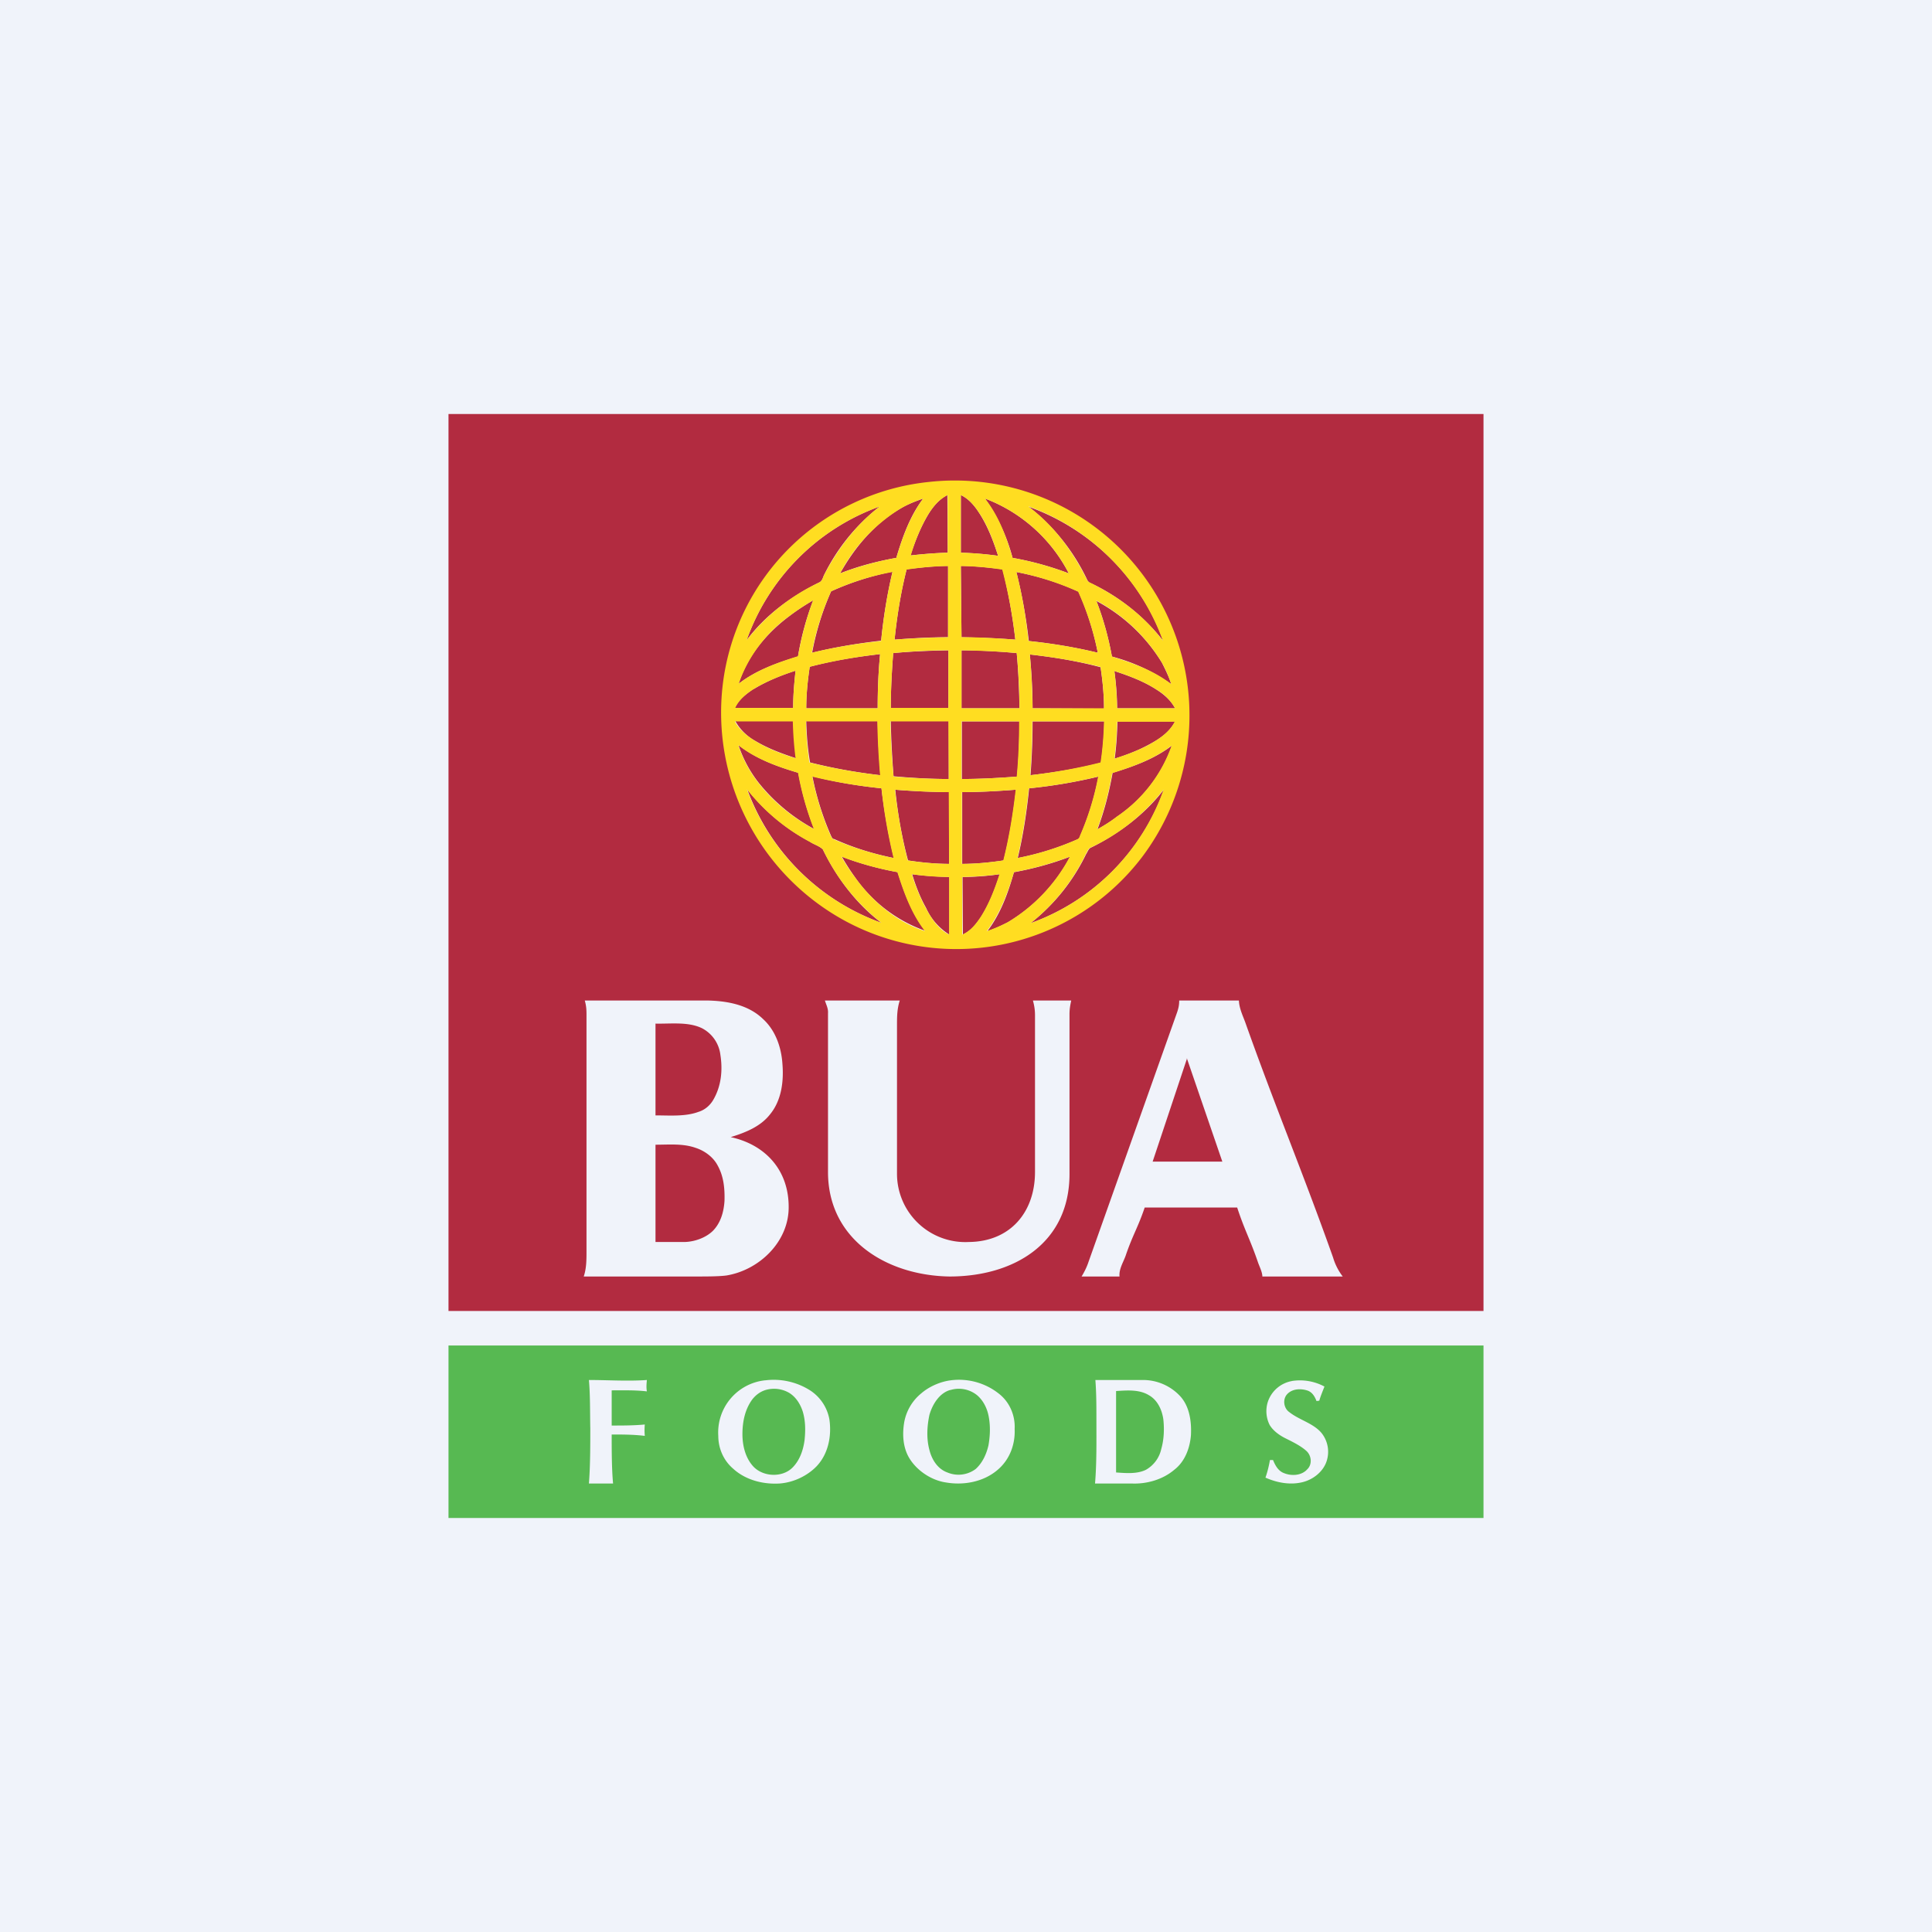
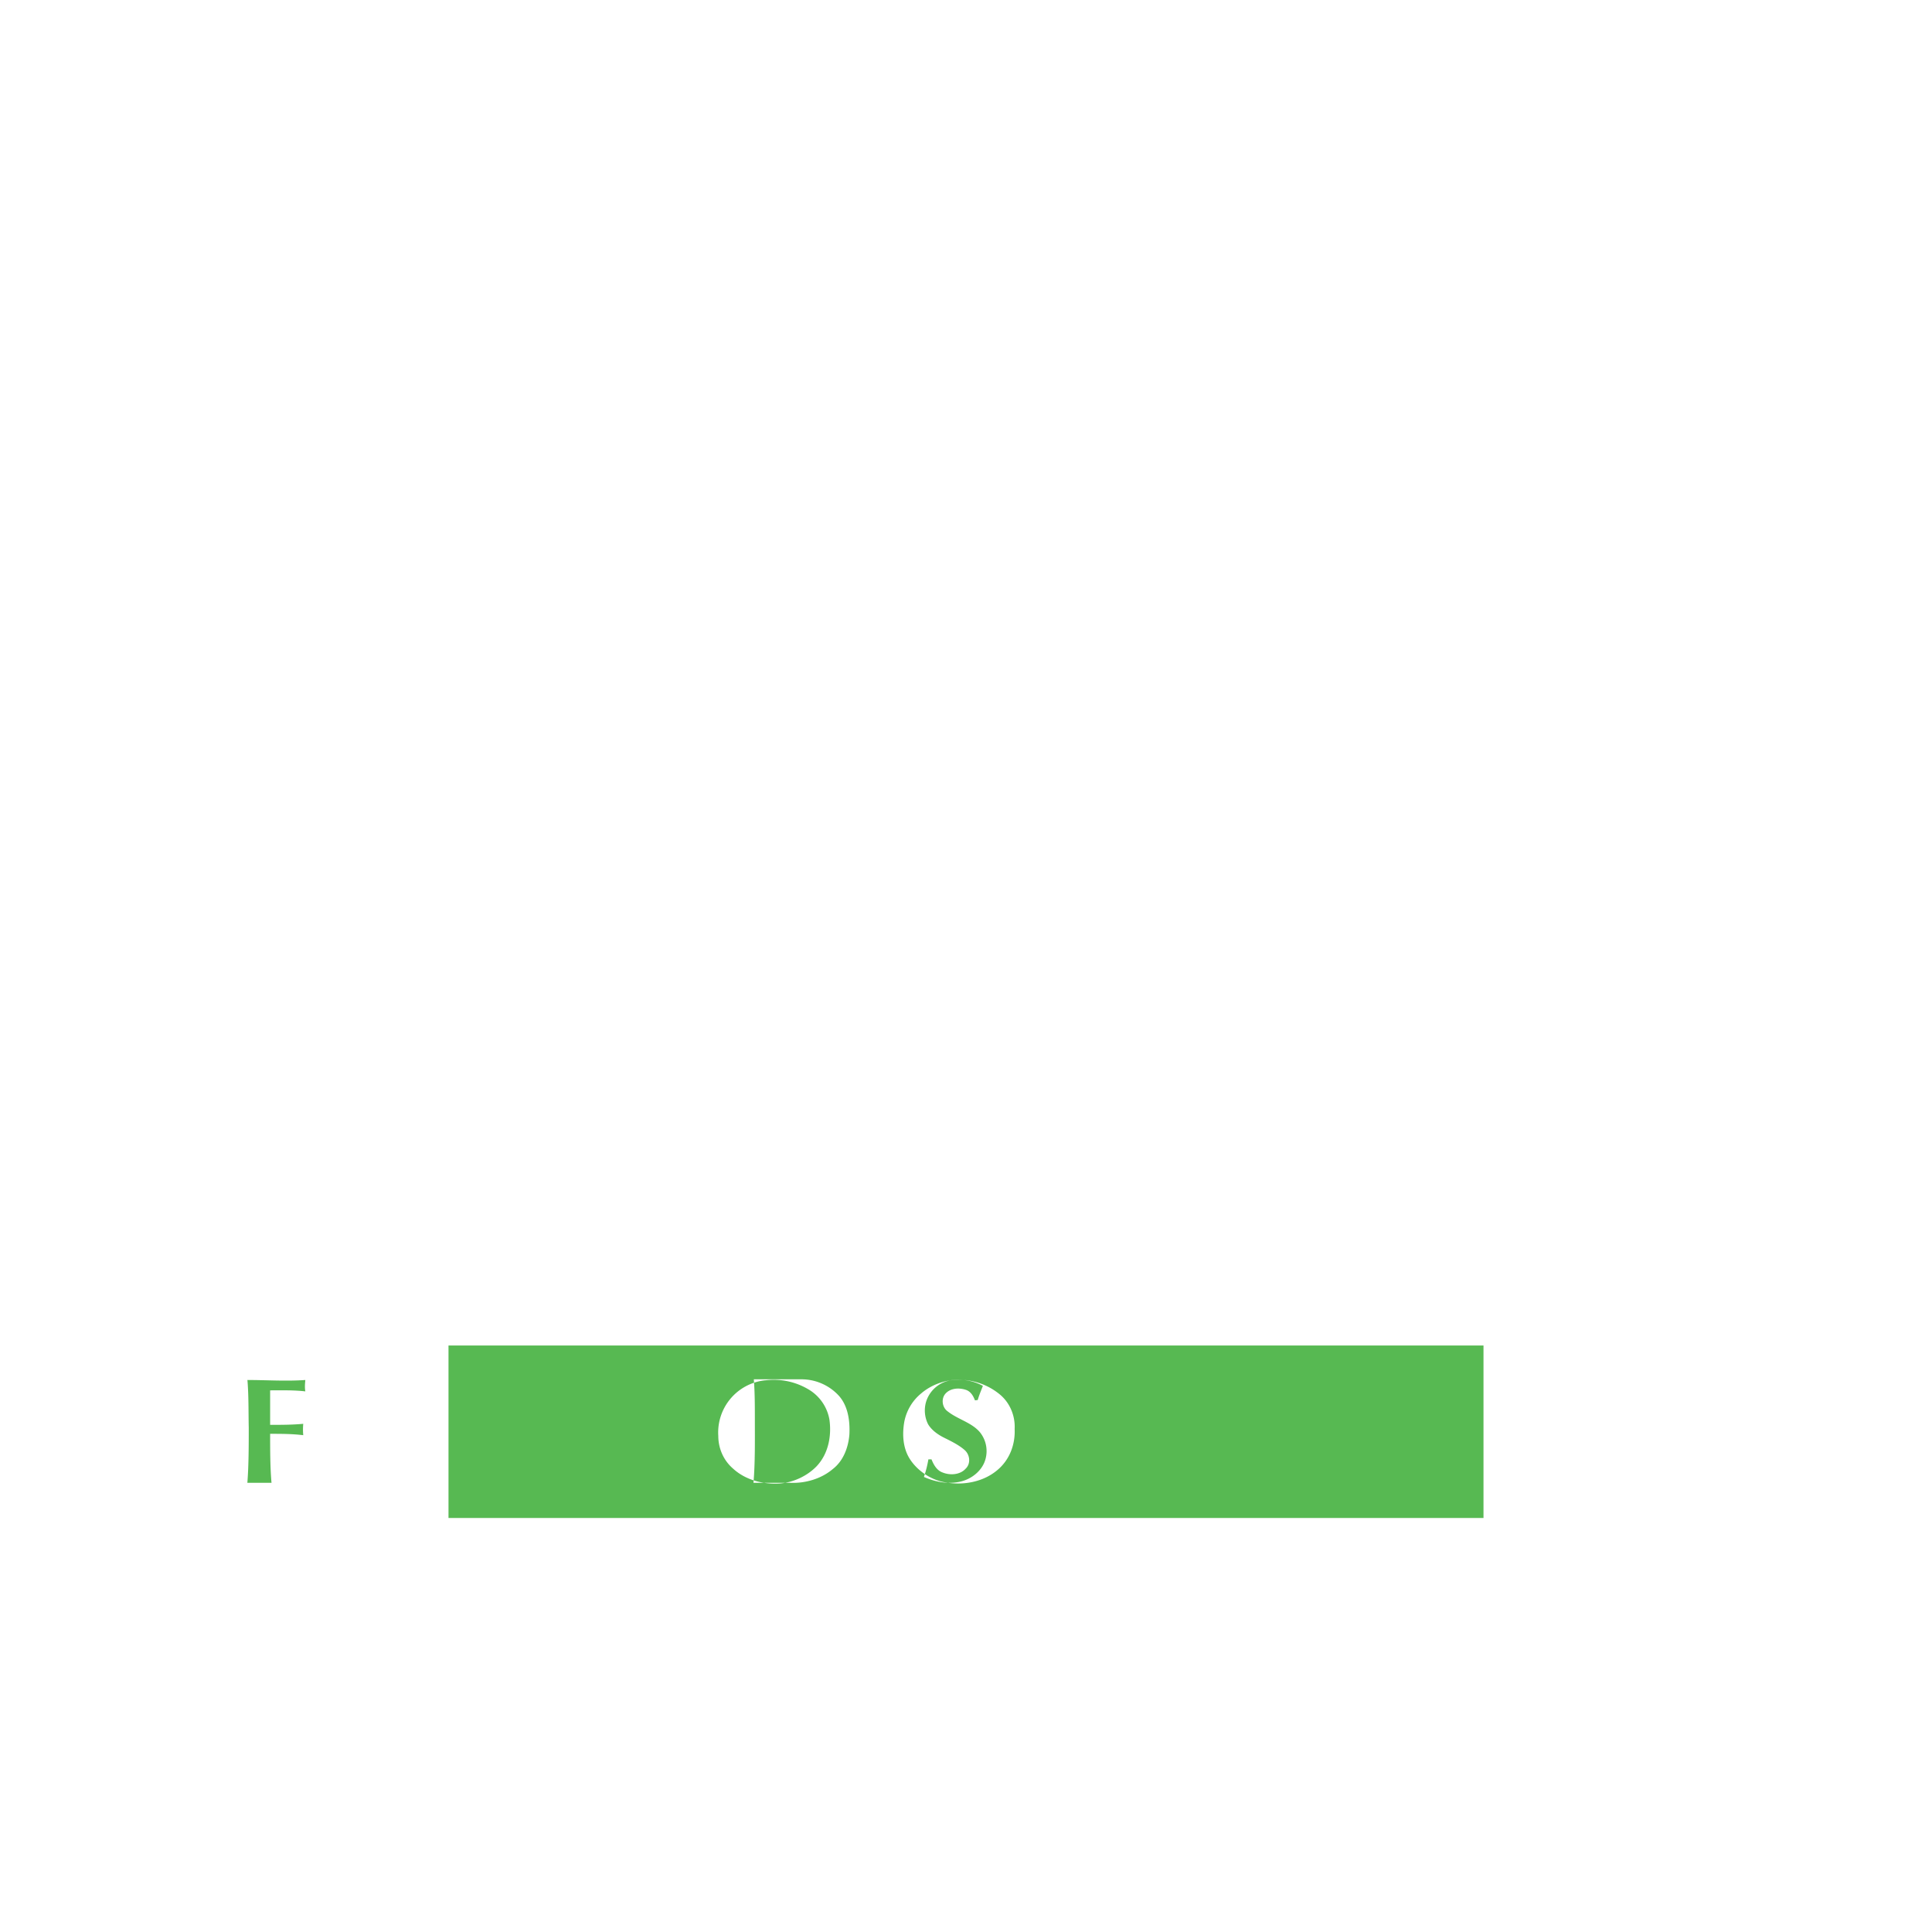
<svg xmlns="http://www.w3.org/2000/svg" width="56" height="56" viewBox="0 0 56 56">
-   <path fill="#F0F3FA" d="M0 0h56v56H0z" />
-   <path d="M13 12h30v26H13V12Zm13.82 2.23c-3.17.34-5.34 2.35-5.72 5.47a6.58 6.58 0 0 0 6.81 7.56c4.44-.14 7.27-4.22 6.09-8.47-.9-3.2-3.82-4.94-7.18-4.56ZM16.95 29c.04.14.05.25.05.4v6.86c0 .26 0 .5-.08.74h3.24c.3 0 .68 0 .9-.03.96-.16 1.81-.99 1.8-1.99 0-1.06-.67-1.8-1.68-2.02.42-.13.86-.3 1.14-.66.33-.4.4-.95.36-1.45-.03-.49-.2-.98-.56-1.31-.43-.42-1.05-.53-1.63-.54h-3.54Zm6.96 0c.04.13.1.23.09.37v4.6c0 1.96 1.7 3 3.52 3.03 1.88 0 3.48-.97 3.48-2.97V29.4c0-.15.02-.26.05-.4h-1.11c.04.15.06.27.06.43v4.54c0 1.17-.72 2.02-1.92 2.03A1.98 1.98 0 0 1 26 34.03v-4.3c0-.25 0-.48.08-.73H23.9Zm10.27 0c0 .13-.02.22-.06.34l-2.57 7.24c-.05.15-.12.29-.2.42h1.1c-.02-.22.11-.41.18-.61.2-.59.35-.8.55-1.39h2.68c.22.67.37.91.6 1.58.04.12.13.29.13.42h2.33a1.69 1.69 0 0 1-.28-.55c-.85-2.4-1.7-4.43-2.55-6.83-.08-.21-.17-.4-.18-.62h-1.73Z" fill="#B22B40" />
-   <path d="M26.9 14.92c.14-.23.32-.45.56-.57l.01 1.67c-.36.01-.72.04-1.08.08.13-.4.29-.81.51-1.18ZM27.85 14.35c.22.1.39.3.52.5.25.38.42.82.56 1.26a10.5 10.5 0 0 0-1.08-.09v-1.67ZM26.12 14.73c.2-.12.42-.2.64-.28-.38.5-.6 1.11-.78 1.72-.56.1-1.1.24-1.63.45.43-.76 1-1.45 1.77-1.89ZM28.55 14.45a4.54 4.54 0 0 1 2.43 2.17 8.97 8.97 0 0 0-1.63-.45 5.33 5.33 0 0 0-.8-1.72ZM23.12 16.2a6.38 6.38 0 0 1 2.38-1.52 5.71 5.71 0 0 0-1.62 2c-.03.07-.05.16-.13.2-.81.4-1.57.95-2.11 1.68a6.4 6.4 0 0 1 1.48-2.36ZM29.82 14.69a6.48 6.48 0 0 1 3.9 3.89 5.83 5.83 0 0 0-2.11-1.68.18.18 0 0 1-.1-.1 5.85 5.85 0 0 0-1.69-2.11ZM26.28 16.5c.4-.05.8-.09 1.2-.1v2.07c-.52 0-1.04.03-1.55.07.07-.68.18-1.37.35-2.04ZM27.86 16.4c.4.01.8.05 1.2.1.17.67.29 1.36.37 2.04-.52-.04-1.04-.06-1.56-.07l-.02-2.06ZM24.09 17.14a8.03 8.03 0 0 1 1.78-.57 15.3 15.3 0 0 0-.33 2c-.68.08-1.35.19-2 .35a8 8 0 0 1 .55-1.78ZM29.46 16.58c.62.12 1.22.3 1.8.57.25.56.44 1.16.56 1.77-.66-.16-1.33-.27-2-.34a15.1 15.1 0 0 0-.36-2ZM22.89 17.85c.21-.16.44-.31.68-.45-.2.53-.35 1.07-.44 1.63-.6.18-1.22.4-1.72.79.25-.8.81-1.47 1.48-1.97ZM31.78 17.42a4.94 4.94 0 0 1 1.9 1.79c.1.2.2.4.27.62a5.3 5.3 0 0 0-1.72-.8c-.1-.55-.25-1.1-.45-1.61ZM25.89 18.93c.53-.05 1.06-.07 1.6-.08v1.68h-1.67c0-.54.03-1.07.07-1.6ZM27.87 18.85c.53 0 1.06.03 1.6.08.05.53.07 1.07.08 1.6h-1.68v-1.68ZM23.46 19.33c.67-.18 1.36-.29 2.05-.37-.05.52-.07 1.04-.07 1.57h-2.07c0-.4.04-.8.1-1.2ZM29.85 18.97c.7.08 1.38.19 2.05.37.06.4.1.8.1 1.2l-2.07-.01c0-.52-.03-1.04-.08-1.56ZM21.85 19.97c.38-.23.8-.4 1.21-.53-.04.36-.07.72-.07 1.08H21.3c.11-.24.32-.4.54-.55ZM32.3 19.45c.43.14.86.3 1.24.55.2.13.4.3.52.53h-1.68c0-.36-.03-.72-.08-1.08ZM21.31 20.9H23c0 .37.04.73.08 1.08-.4-.13-.81-.28-1.18-.5a1.47 1.47 0 0 1-.58-.57ZM23.37 20.9h2.07c.01.53.04 1.05.08 1.57-.69-.08-1.37-.2-2.04-.37-.07-.4-.1-.8-.11-1.2ZM25.82 20.9h1.68v1.68c-.53 0-1.06-.03-1.6-.08-.04-.53-.07-1.06-.08-1.6ZM27.88 20.91h1.67c0 .53-.02 1.06-.07 1.6-.53.04-1.06.07-1.6.07v-1.67ZM29.87 22.47c.04-.52.06-1.04.06-1.56h2.08c-.01.4-.04.8-.1 1.2-.67.17-1.35.28-2.04.36ZM32.31 21.99c.05-.36.07-.72.08-1.08h1.67c-.17.34-.5.54-.81.7-.3.16-.62.28-.94.38ZM21.41 21.6c.51.4 1.12.62 1.73.8.1.56.25 1.1.46 1.63A5.28 5.28 0 0 1 22 22.7a3.6 3.6 0 0 1-.59-1.09ZM32.25 22.4c.6-.18 1.21-.4 1.72-.79a4.14 4.14 0 0 1-1.59 2.06c-.18.14-.38.26-.57.37.2-.53.34-1.08.44-1.64ZM23.55 22.5c.66.17 1.33.28 2 .35.08.68.2 1.36.36 2.02-.6-.12-1.18-.3-1.73-.55-.05 0-.07-.05-.09-.09a8.2 8.2 0 0 1-.54-1.72ZM29.83 22.85a15 15 0 0 0 2.01-.34 8.21 8.21 0 0 1-.53 1.72c-.01.04-.03.08-.08.1a8.1 8.1 0 0 1-1.73.54c.16-.66.26-1.34.33-2.02ZM21.66 22.88a5.74 5.74 0 0 0 1.82 1.52c.12.08.27.12.37.22.4.82.97 1.58 1.7 2.13a6.47 6.47 0 0 1-3.89-3.87ZM25.95 22.89a21 21 0 0 0 1.56.07v2.08c-.4 0-.8-.04-1.19-.1-.18-.67-.3-1.36-.37-2.05ZM27.89 22.96c.52 0 1.04-.03 1.56-.07-.08.7-.19 1.38-.36 2.05-.4.06-.8.1-1.2.1v-2.08ZM31.64 24.56c.8-.4 1.55-.96 2.1-1.68a6.4 6.4 0 0 1-3.87 3.88 5.69 5.69 0 0 0 1.61-2c.05-.07.07-.17.16-.2ZM24.4 24.83c.52.2 1.07.35 1.62.45.19.6.41 1.2.8 1.7a4.19 4.19 0 0 1-2.05-1.57 6.85 6.85 0 0 1-.37-.58ZM29.4 25.28c.55-.1 1.1-.25 1.62-.45a4.86 4.86 0 0 1-1.8 1.9c-.2.1-.4.2-.6.26.38-.5.6-1.1.77-1.71ZM26.44 25.34c.36.05.72.07 1.08.08v1.67a1.75 1.75 0 0 1-.68-.78c-.17-.3-.3-.64-.4-.97ZM27.9 25.42c.36 0 .72-.03 1.08-.08-.14.43-.3.85-.54 1.23-.13.2-.3.41-.53.52l-.01-1.67ZM19 29.67c.44.01.94-.06 1.34.13a1 1 0 0 1 .54.77c.07.44.03.9-.2 1.3-.09.16-.24.3-.44.36-.38.14-.84.1-1.24.1v-2.66ZM34.4 30.67l1.03 3h-2.02l1-3ZM19 33.18c.39 0 .79-.04 1.16.09.28.09.52.28.64.51.18.32.21.68.2 1.03-.02.3-.1.62-.33.86-.2.2-.52.32-.82.33H19v-2.82Z" fill="#B22B40" />
-   <path d="M26.92 13.97a6.8 6.8 0 0 1 7.3 4.91 6.82 6.82 0 0 1-1.13 5.98 6.77 6.77 0 0 1-8.69 1.78 6.87 6.87 0 0 1-3.45-6.8 6.71 6.71 0 0 1 5.97-5.87Zm-.02.95c-.22.37-.38.77-.5 1.18.35-.04.71-.07 1.07-.08v-1.67c-.25.12-.43.34-.57.57Zm.95-.57v1.67c.36.01.73.04 1.08.09-.14-.44-.3-.88-.56-1.26-.13-.2-.3-.4-.52-.5Zm-1.73.38a4.87 4.87 0 0 0-1.77 1.89c.53-.2 1.07-.35 1.63-.45.18-.6.4-1.21.78-1.72a3.5 3.5 0 0 0-.64.28Zm2.43-.28c.4.5.62 1.11.8 1.72.56.1 1.1.25 1.63.45a4.54 4.54 0 0 0-2.43-2.17Zm-5.43 1.75a6.4 6.4 0 0 0-1.48 2.36 5.76 5.76 0 0 1 2.11-1.68c.08-.04.1-.13.13-.2.4-.77.93-1.47 1.62-2-.89.32-1.71.84-2.38 1.52Zm6.7-1.51c.73.54 1.28 1.3 1.68 2.1.02.05.06.09.1.1.82.4 1.57.96 2.11 1.69a6.5 6.5 0 0 0-3.89-3.9Zm-3.54 1.81c-.17.67-.28 1.36-.35 2.04.51-.04 1.03-.06 1.55-.07v-2.06c-.4 0-.8.04-1.2.1Zm1.57-.1.02 2.07c.52 0 1.04.03 1.56.07a14.2 14.2 0 0 0-.38-2.03c-.4-.06-.8-.1-1.2-.1Zm-3.76.74a8 8 0 0 0-.56 1.78c.66-.16 1.33-.27 2.01-.34.07-.68.17-1.35.33-2-.61.11-1.21.3-1.78.56Zm5.37-.56c.17.66.28 1.33.35 2 .68.07 1.35.18 2.01.34a8.17 8.17 0 0 0-.57-1.77 8.17 8.17 0 0 0-1.79-.57Zm-6.57 1.27a4.08 4.08 0 0 0-1.48 1.97c.5-.39 1.11-.61 1.72-.8.1-.55.24-1.1.44-1.62-.24.14-.47.29-.68.45Zm8.89-.43c.2.52.35 1.06.45 1.61.6.19 1.21.4 1.72.8a3.57 3.57 0 0 0-.27-.62 4.94 4.94 0 0 0-1.9-1.8Zm-5.89 1.5c-.04.54-.07 1.07-.07 1.6h1.67v-1.67c-.54 0-1.07.03-1.6.08Zm1.98-.07v1.68h1.68c0-.53-.03-1.07-.08-1.6-.54-.05-1.07-.07-1.6-.08Zm-4.4.48c-.06.4-.1.8-.1 1.2h2.07c0-.53.02-1.05.07-1.57-.7.08-1.38.2-2.05.37Zm6.38-.36c.05.52.07 1.04.08 1.56H32c0-.4-.04-.8-.1-1.2-.67-.17-1.36-.28-2.05-.36Zm-8 1c-.22.14-.43.31-.54.55h1.68c0-.36.03-.72.07-1.08-.42.14-.83.3-1.21.53Zm10.45-.52c.05.36.07.72.08 1.08h1.68a1.4 1.4 0 0 0-.52-.53c-.38-.25-.81-.41-1.24-.55ZM21.3 20.91c.13.24.35.42.58.56.37.23.77.38 1.18.51a10.4 10.4 0 0 1-.08-1.07h-1.68Zm2.06 0c.01.4.04.8.1 1.19.68.17 1.36.29 2.05.37a21.8 21.8 0 0 1-.08-1.56h-2.07Zm2.45 0c.01.53.04 1.06.09 1.6.53.04 1.06.07 1.6.07l-.01-1.67h-1.68Zm2.06 0v1.67c.54 0 1.07-.03 1.6-.07.05-.54.07-1.07.07-1.6h-1.67Zm1.99 1.56c.69-.08 1.37-.2 2.04-.37.06-.4.09-.79.1-1.19h-2.08c0 .52-.02 1.04-.06 1.56Zm2.44-.48c.32-.1.64-.22.94-.37.31-.17.64-.37.81-.7h-1.67c-.01.35-.03.71-.08 1.07Zm-10.9-.39c.13.4.33.77.59 1.1.43.55.99 1 1.6 1.33a8.92 8.92 0 0 1-.46-1.63c-.6-.18-1.22-.4-1.73-.8Zm10.84.8c-.1.56-.24 1.11-.44 1.64.2-.11.39-.23.57-.37a4.14 4.14 0 0 0 1.59-2.06c-.5.39-1.12.61-1.72.8Zm-8.7.1c.12.6.3 1.18.54 1.73.02.04.04.08.09.1.55.24 1.14.42 1.73.54-.16-.66-.28-1.34-.35-2.02-.68-.07-1.35-.18-2.01-.34Zm6.28.35c-.07.68-.17 1.36-.33 2.02a8.1 8.1 0 0 0 1.73-.54c.05-.02.07-.06.08-.1.24-.55.42-1.13.53-1.72a15 15 0 0 1-2 .34Zm-8.17.03a6.5 6.5 0 0 0 3.9 3.87 5.92 5.92 0 0 1-1.7-2.13c-.1-.1-.26-.14-.38-.22a5.74 5.74 0 0 1-1.82-1.52Zm4.29 0c.08.7.2 1.39.37 2.06.4.06.8.1 1.2.1l-.01-2.08c-.53 0-1.04-.03-1.56-.07Zm1.94.08v2.08c.4 0 .8-.04 1.2-.1.17-.67.28-1.36.36-2.05-.52.04-1.04.07-1.56.07Zm3.75 1.6c-.1.03-.11.13-.16.2a5.69 5.69 0 0 1-1.6 2 6.38 6.38 0 0 0 3.86-3.88 5.77 5.77 0 0 1-2.1 1.68Zm-7.24.27c.11.2.24.4.38.58.5.7 1.2 1.31 2.04 1.58-.39-.5-.61-1.11-.8-1.71-.55-.1-1.1-.25-1.62-.45Zm5 .45c-.18.6-.4 1.2-.79 1.71.21-.07.42-.16.61-.26a4.86 4.86 0 0 0 1.8-1.9c-.53.2-1.07.35-1.63.45Zm-2.96.06c.1.33.23.66.4.97.16.3.36.62.68.78v-1.67c-.36 0-.72-.03-1.08-.08Zm1.46.08v1.67c.24-.1.4-.31.54-.52.24-.38.4-.8.54-1.23-.36.05-.72.07-1.08.08Z" fill="#FFDD21" />
-   <path d="M13 39h30v5H13v-5Zm9.17 1.01a1.52 1.52 0 0 0-1.35 1.61c0 .36.15.71.43.95.36.33.87.46 1.35.43.4-.03.8-.22 1.07-.5.34-.36.44-.88.37-1.36a1.27 1.27 0 0 0-.56-.84 1.97 1.97 0 0 0-1.3-.29Zm5.38 0c-.3.04-.62.18-.85.38a1.4 1.4 0 0 0-.49.83c-.06.35-.04.74.15 1.05.22.36.64.64 1.06.7.52.09 1.09-.02 1.49-.36.36-.3.52-.75.5-1.19.02-.37-.13-.76-.44-1.01a1.86 1.86 0 0 0-1.42-.4Zm9.9.02a.9.9 0 0 0-.7.6.89.89 0 0 0 .05.67c.1.17.28.3.46.39.2.1.43.21.6.36.16.14.18.4.03.54-.16.18-.45.2-.67.11-.17-.06-.26-.23-.32-.38h-.09c-.03.17-.07.34-.13.51.34.15.72.22 1.08.13.32-.08.61-.32.7-.63a.87.87 0 0 0-.16-.8c-.24-.28-.64-.37-.93-.6-.16-.11-.2-.37-.06-.52.15-.16.4-.17.6-.1.13.05.2.17.25.3l.08-.01c.04-.14.1-.28.15-.41a1.5 1.5 0 0 0-.95-.16Zm-5.7-.03c.03.37.03.8.03 1.17 0 .59.01 1.24-.04 1.83h1.06c.43.02.9-.11 1.24-.4.31-.24.45-.63.48-1 .02-.4-.04-.85-.33-1.15a1.47 1.47 0 0 0-1.06-.45h-1.39Zm-14.68 0c.04.45.03.95.04 1.4 0 .5 0 1.1-.04 1.6h.7c-.04-.44-.04-.97-.04-1.42.32 0 .64 0 .96.04a1.76 1.76 0 0 1 0-.33c-.32.03-.64.03-.96.03V40.3c.34 0 .68-.01 1.02.03-.02-.11-.01-.22 0-.33-.56.04-1.12 0-1.68 0Z" fill="#57B952" />
-   <path d="M22.19 40.29a.87.87 0 0 1 .68.08c.2.12.33.33.4.55.08.27.08.55.05.83-.04.29-.14.58-.35.79-.3.3-.87.27-1.15-.05-.22-.25-.3-.6-.3-.92 0-.35.07-.71.28-1 .1-.13.23-.23.39-.28ZM27.55 40.29a.84.84 0 0 1 .77.15c.19.16.3.4.34.63.05.27.04.55-.01.83-.06.25-.17.5-.37.68a.83.83 0 0 1-.82.1c-.28-.1-.45-.37-.52-.65-.09-.33-.07-.69 0-1.02.09-.31.29-.63.6-.72ZM32.35 40.32c.32-.02.67-.05.95.12.25.14.38.42.42.7.03.28.02.58-.06.86a.92.92 0 0 1-.44.6c-.26.13-.58.1-.87.08v-2.36Z" fill="#57B952" />
+   <path d="M13 39h30v5H13v-5Zm9.17 1.01a1.52 1.52 0 0 0-1.35 1.61c0 .36.15.71.43.95.36.33.87.46 1.35.43.4-.03.8-.22 1.07-.5.34-.36.44-.88.37-1.36a1.27 1.27 0 0 0-.56-.84 1.97 1.97 0 0 0-1.3-.29Zm5.38 0c-.3.04-.62.18-.85.38a1.4 1.4 0 0 0-.49.83c-.06.35-.04.74.15 1.05.22.36.64.64 1.06.7.52.09 1.09-.02 1.49-.36.36-.3.52-.75.5-1.19.02-.37-.13-.76-.44-1.01a1.86 1.86 0 0 0-1.42-.4Za.9.9 0 0 0-.7.6.89.89 0 0 0 .05.67c.1.17.28.3.46.39.2.1.43.21.6.36.16.14.18.4.03.54-.16.18-.45.2-.67.11-.17-.06-.26-.23-.32-.38h-.09c-.03.17-.07.34-.13.51.34.15.72.22 1.08.13.32-.08.61-.32.7-.63a.87.87 0 0 0-.16-.8c-.24-.28-.64-.37-.93-.6-.16-.11-.2-.37-.06-.52.15-.16.4-.17.6-.1.13.05.2.17.25.3l.08-.01c.04-.14.1-.28.15-.41a1.5 1.5 0 0 0-.95-.16Zm-5.7-.03c.03.37.03.8.03 1.17 0 .59.01 1.24-.04 1.83h1.06c.43.02.9-.11 1.24-.4.31-.24.45-.63.48-1 .02-.4-.04-.85-.33-1.15a1.47 1.47 0 0 0-1.06-.45h-1.39Zm-14.68 0c.04.45.03.95.04 1.4 0 .5 0 1.1-.04 1.6h.7c-.04-.44-.04-.97-.04-1.42.32 0 .64 0 .96.04a1.76 1.76 0 0 1 0-.33c-.32.03-.64.03-.96.03V40.3c.34 0 .68-.01 1.02.03-.02-.11-.01-.22 0-.33-.56.04-1.12 0-1.68 0Z" fill="#57B952" />
</svg>